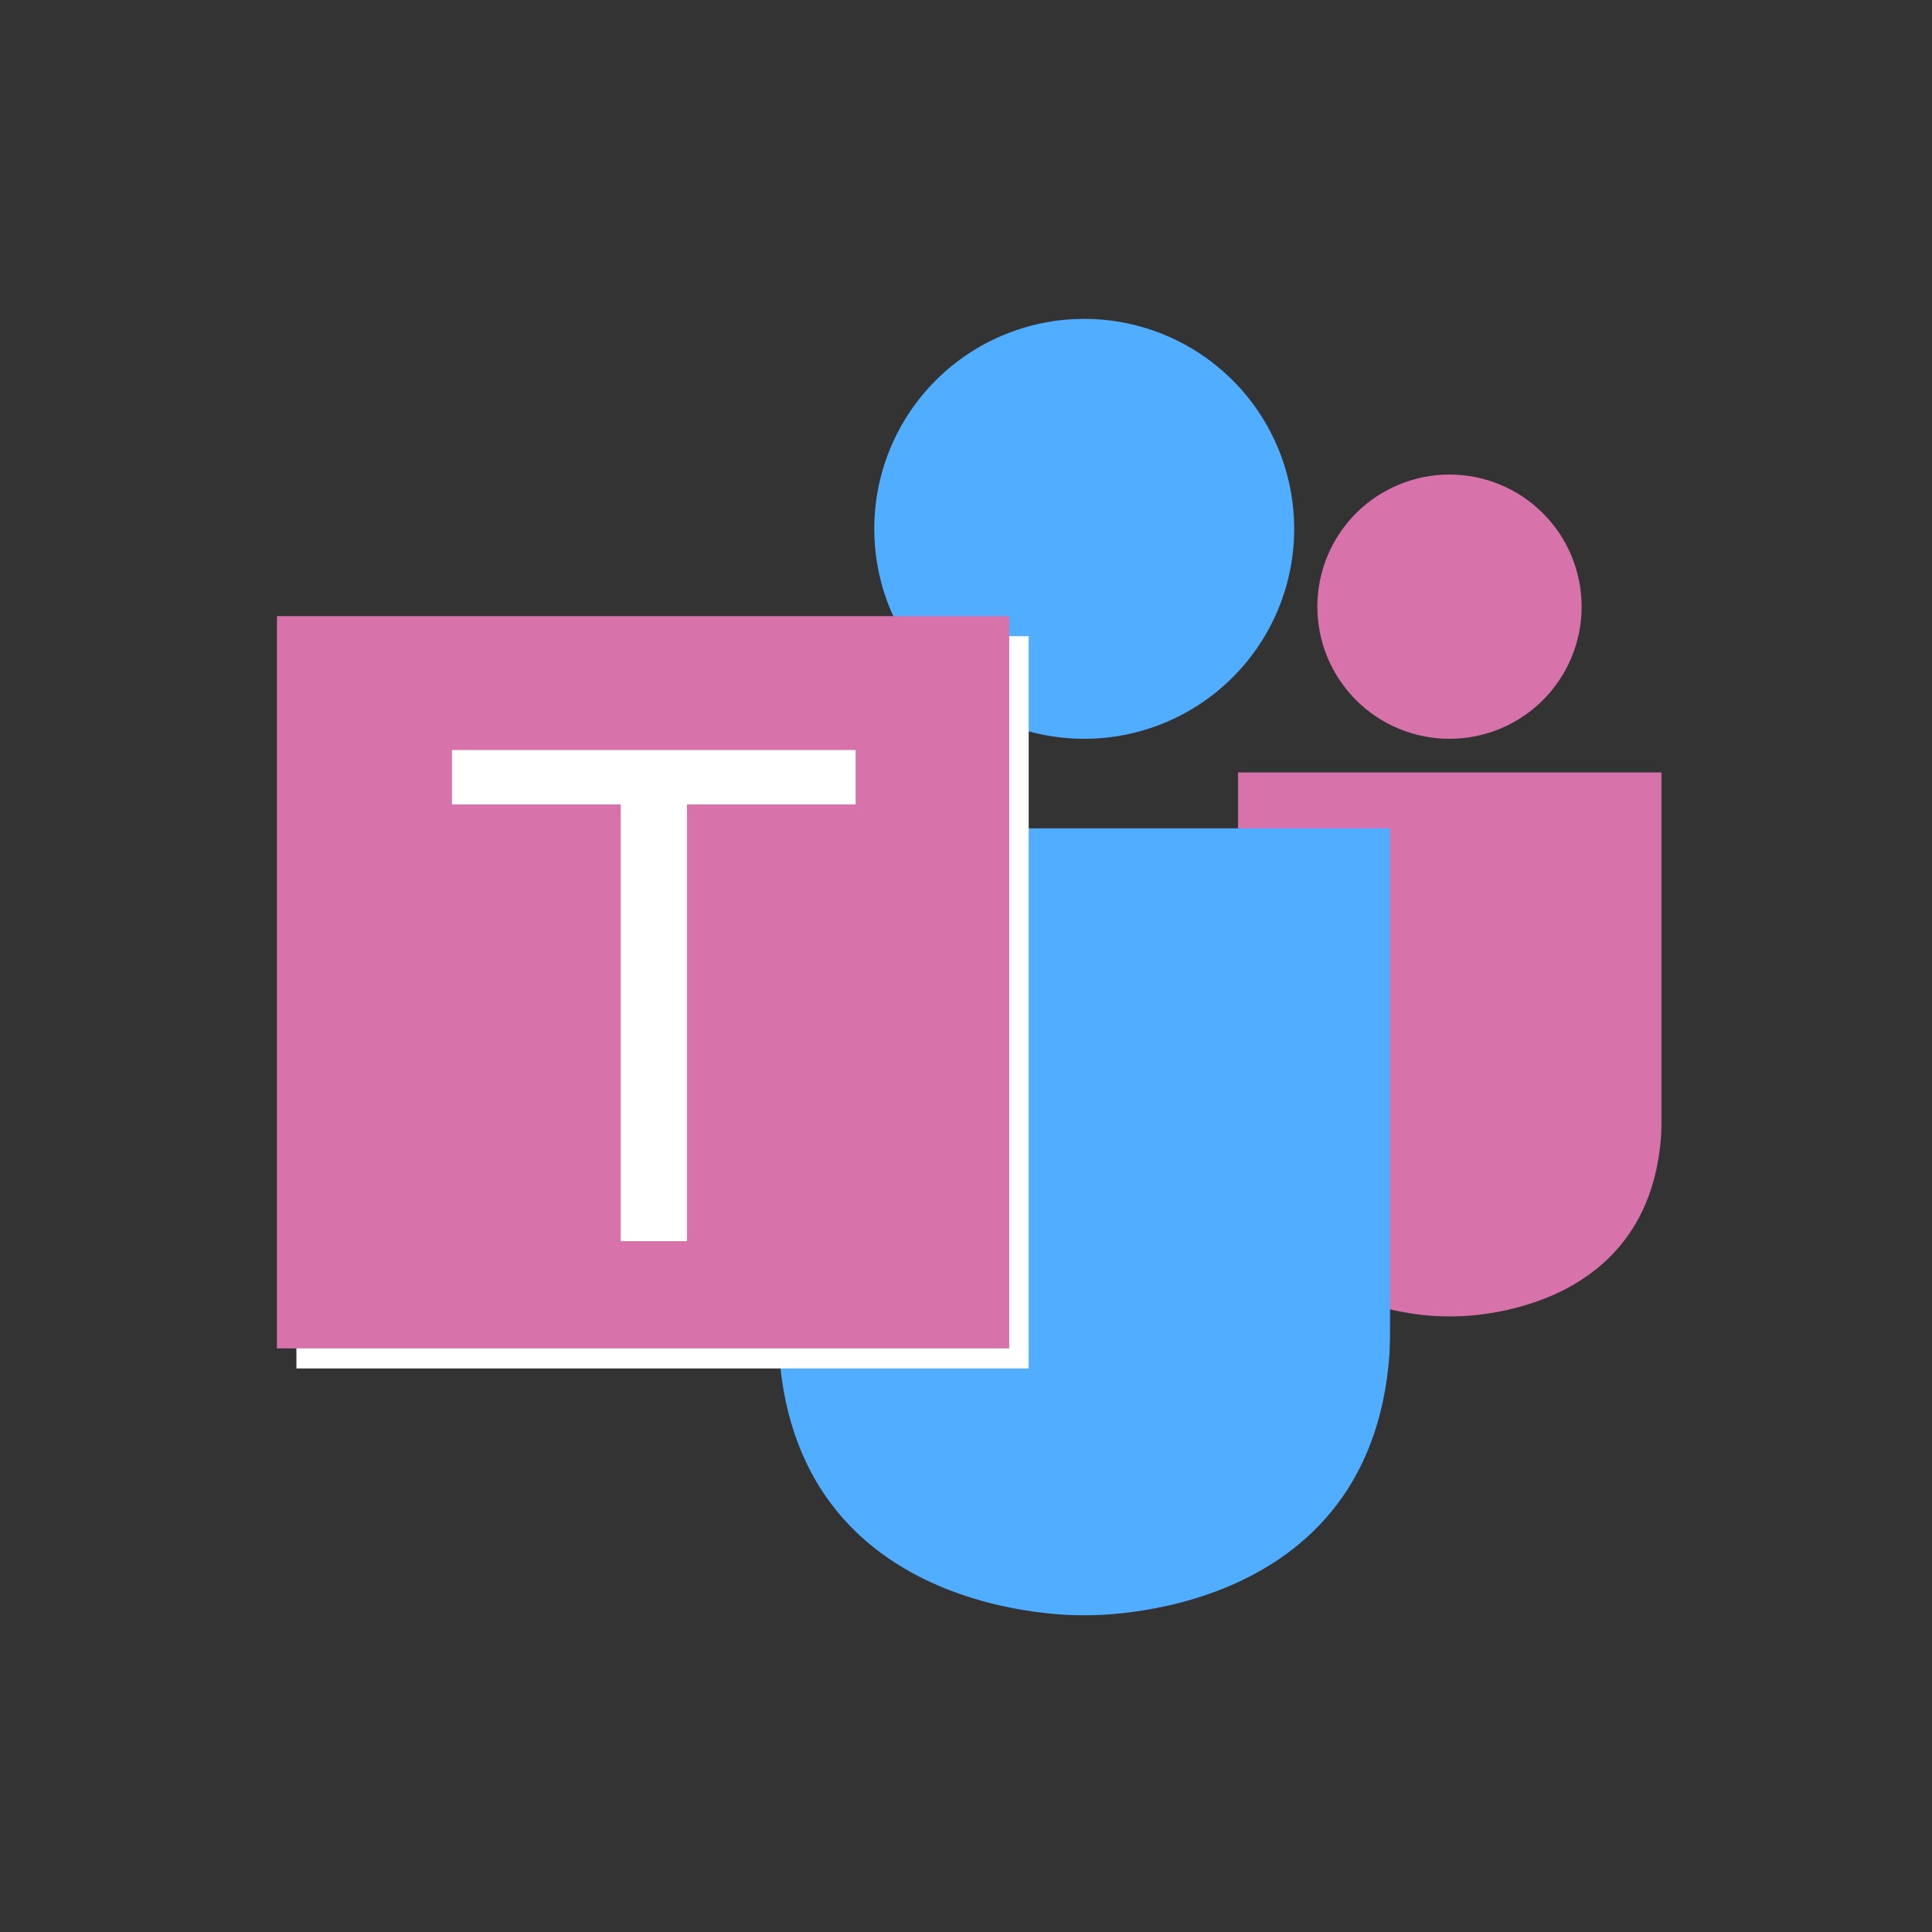
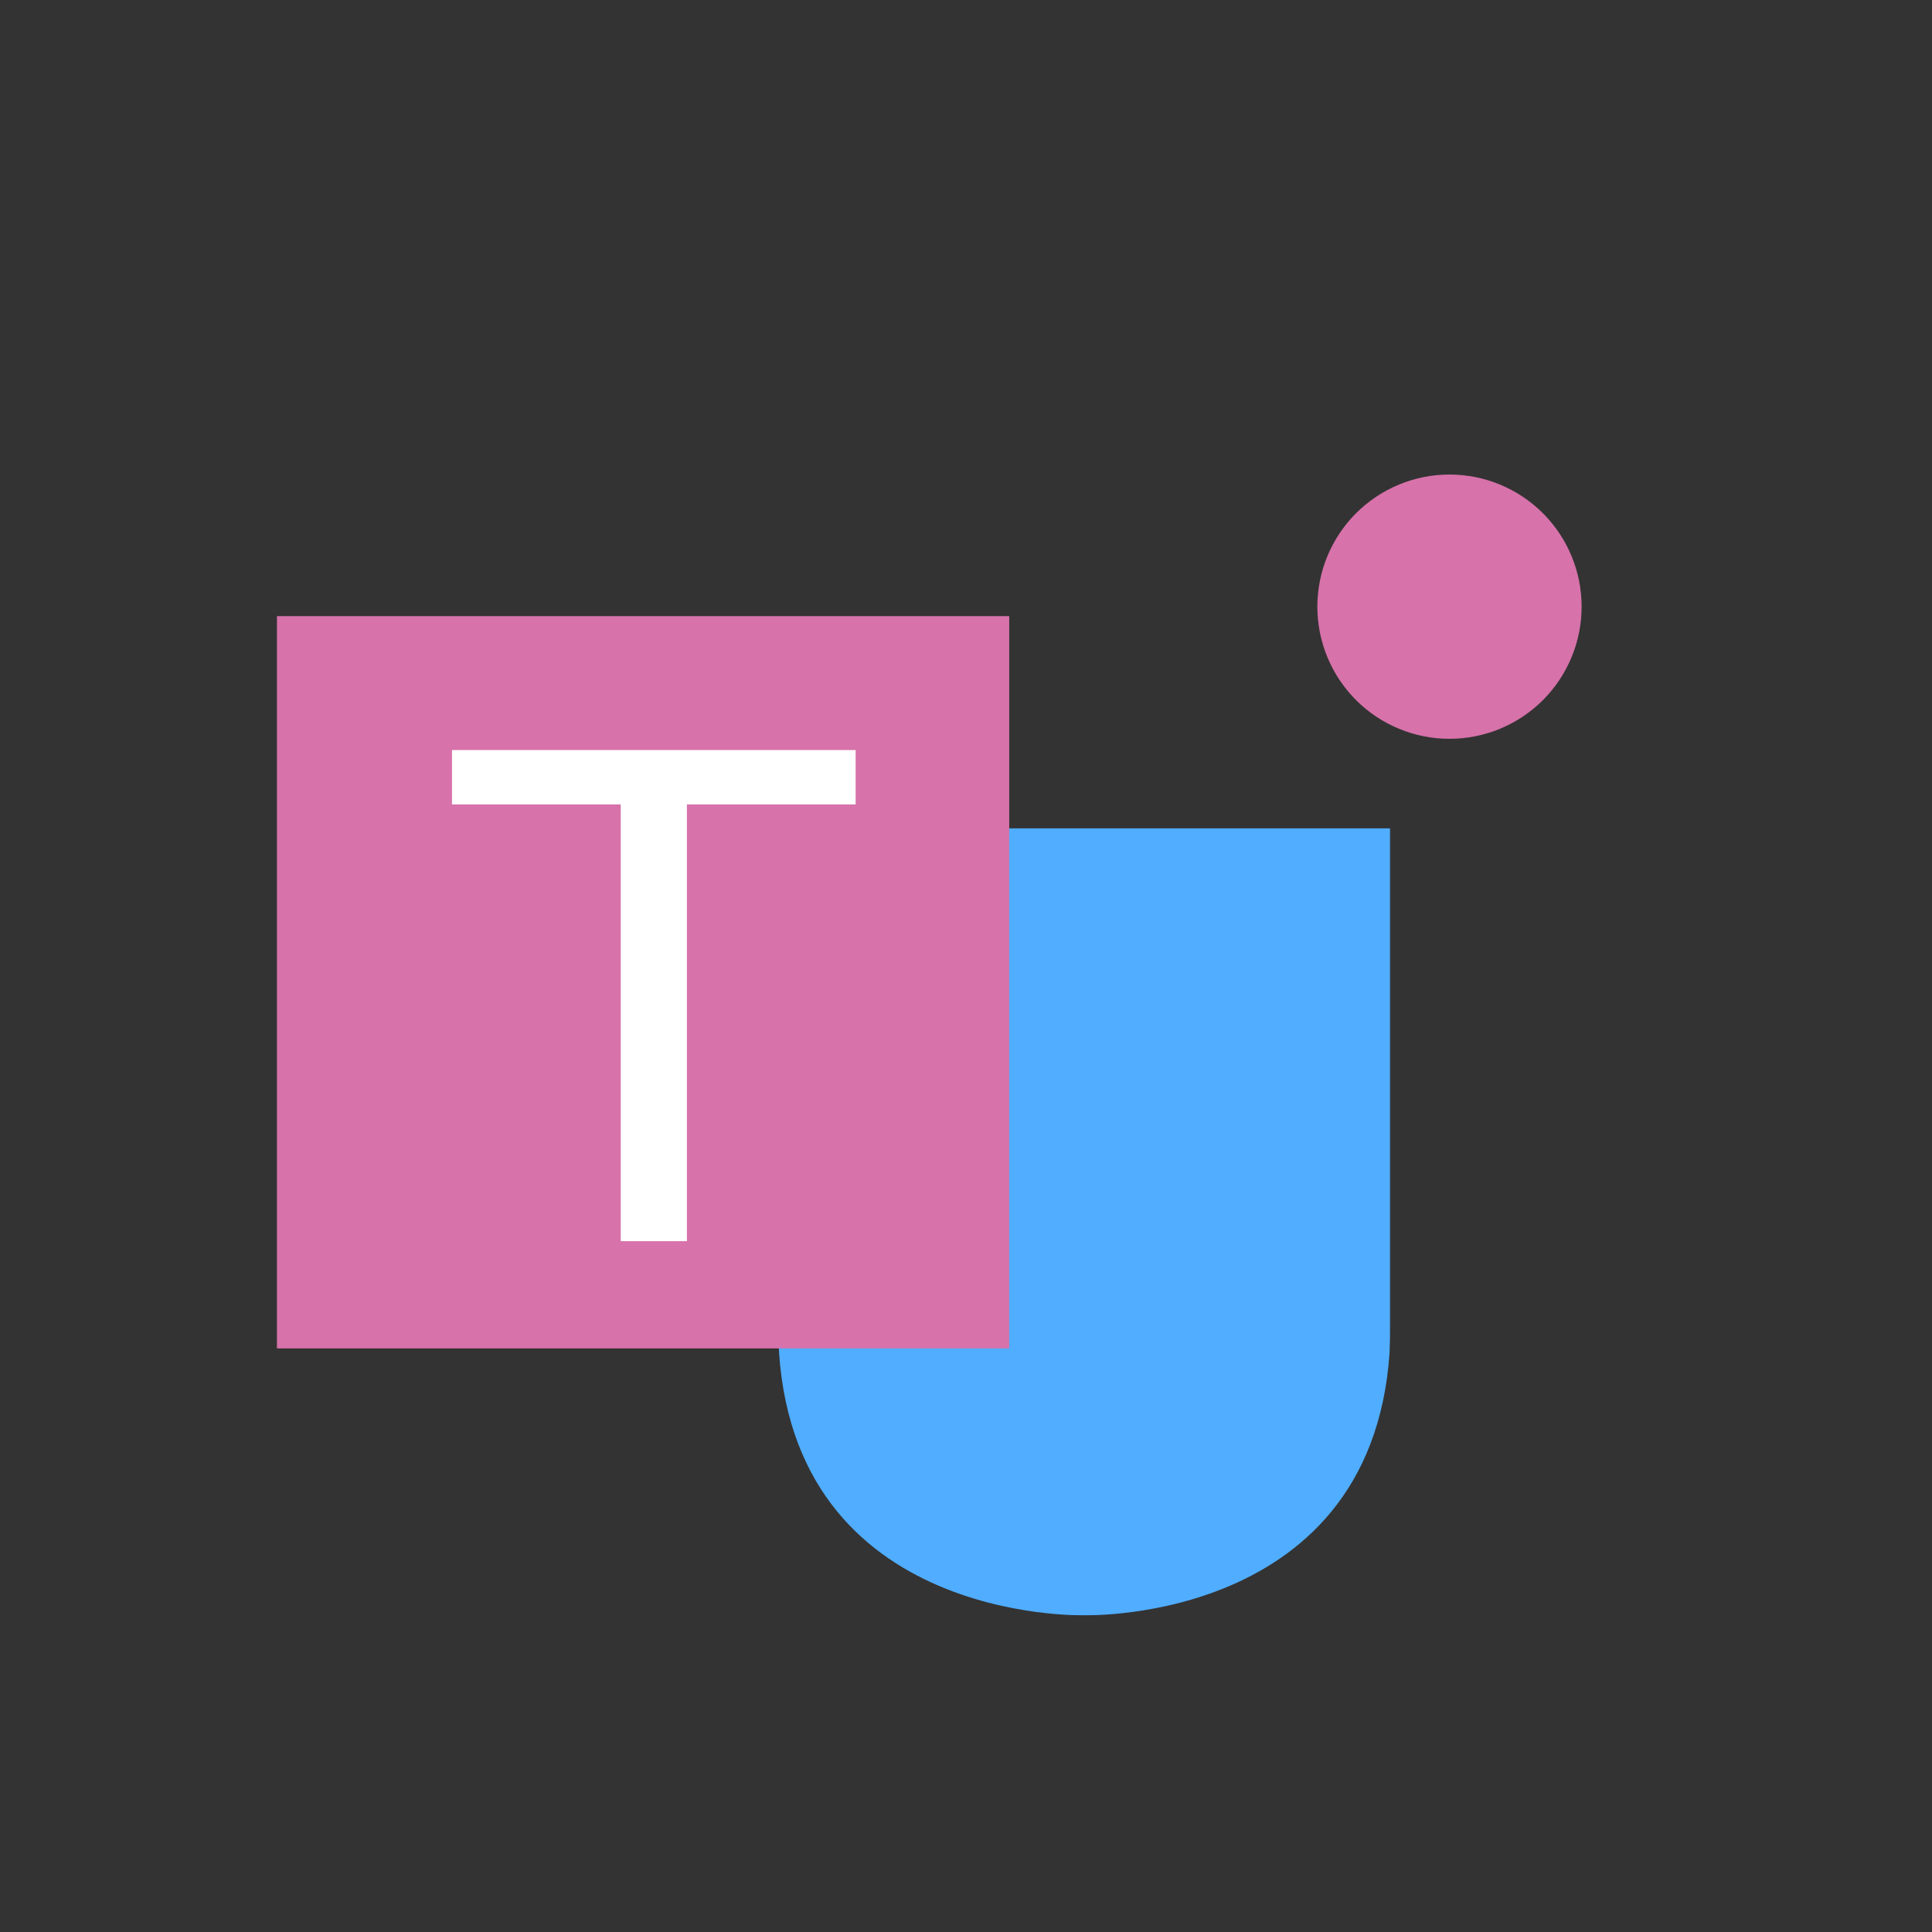
<svg xmlns="http://www.w3.org/2000/svg" fill="none" height="1600" viewBox="0 0 1600 1600" width="1600">
  <rect x="0" y="0" width="1600" height="1600" fill="#333333" stroke="none" />
  <mask id="a" height="452" maskUnits="userSpaceOnUse" width="352" x="1025" y="639">
    <path d="m1025.08 639.167h351v451.503h-351z" fill="#fff" />
  </mask>
  <mask id="b" height="654" maskUnits="userSpaceOnUse" width="508" x="644" y="685">
    <path d="m644.317 685.333h507.003v653.337h-507.003z" fill="#fff" />
  </mask>
  <g mask="url(#a)">
-     <path d="m1200.69 639.661h-175.54v284.303c0 171.666 175.54 166.276 175.54 166.276s175.55 5.39 175.55-166.276v-284.303z" fill="#d772aa" />
-   </g>
+     </g>
  <g mask="url(#b)">
    <path d="m897.984 685.937h-253.568v411.223c0 248.3 253.568 240.51 253.568 240.51s253.566 7.79 253.566-240.51v-411.223z" fill="#50adff" />
  </g>
-   <path d="m897.912 264.073c-2.849 0-5.693.067-8.537.208-2.839.14-5.678.35-8.511.626-2.833.28-5.656.629-8.468 1.046-8.447 1.256-16.791 3.129-24.964 5.604-8.173 2.477-16.151 5.555-23.869 9.208-10.298 4.87-20.091 10.741-29.24 17.527-2.288 1.692-4.531 3.443-6.73 5.249-2.198 1.806-4.353 3.664-6.462 5.574-2.108 1.912-4.169 3.874-6.183 5.885-2.011 2.014-3.973 4.075-5.885 6.183-1.91 2.109-3.768 4.264-5.574 6.462s-3.557 4.442-5.249 6.73c-3.393 4.568-6.557 9.303-9.48 14.186-17.685 29.499-26.222 63.581-24.531 97.934.14 2.844.35 5.677.626 8.51.28 2.834.629 5.656 1.046 8.474 1.256 8.445 3.129 16.787 5.604 24.958 2.477 8.173 5.555 16.151 9.208 23.87 4.87 10.297 10.741 20.091 17.527 29.24 8.481 11.445 18.34 21.801 29.355 30.833 2.197 1.807 4.441 3.558 6.728 5.251 2.286 1.697 4.609 3.333 6.98 4.916 4.729 3.165 9.614 6.092 14.636 8.77 2.508 1.345 5.05 2.625 7.624 3.84 10.294 4.874 21.044 8.721 32.093 11.484 2.76.692 5.537 1.318 8.328 1.87 2.792.557 5.595 1.041 8.412 1.458 5.628.84 11.295 1.397 16.979 1.671 2.844.141 5.688.213 8.537.213 2.843 0 5.687-.072 8.531-.213 5.685-.276 11.354-.834 16.984-1.672 2.813-.416 5.614-.9 8.406-1.457 8.376-1.663 16.617-3.944 24.656-6.823 5.36-1.917 10.621-4.097 15.766-6.532 2.573-1.213 5.114-2.493 7.626-3.839 5.022-2.678 9.906-5.605 14.635-8.77 2.367-1.581 4.694-3.22 6.974-4.916 2.29-1.693 4.54-3.444 6.73-5.251 2.21-1.803 4.36-3.661 6.47-5.573 2.11-1.913 4.17-3.875 6.18-5.886 2.01-2.013 3.97-4.074 5.88-6.181 1.92-2.107 3.78-4.263 5.58-6.464 1.8-2.198 3.56-4.442 5.25-6.729 1.7-2.287 3.33-4.61 4.91-6.979 3.17-4.73 6.1-9.614 8.78-14.636 1.34-2.509 2.62-5.052 3.84-7.625 4.87-10.295 8.72-21.044 11.48-32.094.69-2.76 1.32-5.536 1.87-8.328.55-2.789 1.04-5.592 1.46-8.406.83-5.631 1.39-11.299 1.67-16.984.14-2.844.21-5.688.21-8.531 0-2.849-.07-5.693-.21-8.537-.42-8.53-1.46-17.017-3.13-25.391-1.66-8.376-3.94-16.617-6.82-24.656-1.92-5.359-4.1-10.621-6.54-15.765-1.21-2.574-2.49-5.115-3.83-7.626-2.68-5.021-5.61-9.905-8.78-14.634-1.58-2.368-3.21-4.695-4.91-6.98-1.69-2.288-3.45-4.532-5.25-6.73-3.61-4.401-7.44-8.621-11.46-12.645-6.04-6.039-12.51-11.624-19.38-16.708-4.564-3.393-9.299-6.557-14.182-9.48-27.008-16.191-57.907-24.741-89.396-24.739z" fill="#50adff" />
-   <path d="m245.484 526.86h606.432v606.43h-606.432z" fill="#fff" />
  <path d="m229.36 510.245h606.432v606.435h-606.432z" fill="#d772aa" />
  <path d="m568.876 666.175v361.705h-54.833v-361.705h-139.73v-45.022h334.292v45.022z" fill="#fff" />
  <path d="m1200.4 392.989c-1.79 0-3.58.047-5.37.136-1.79.088-3.57.219-5.35.396-1.79.172-3.57.391-5.34.656-1.77.261-3.53.567-5.29.916-3.51.7-6.99 1.571-10.42 2.61-6.85 2.085-13.49 4.834-19.81 8.209-1.58.844-3.14 1.728-4.68 2.651-3.07 1.839-6.05 3.83-8.93 5.964-2.87 2.137-5.64 4.41-8.3 6.812-3.98 3.607-7.69 7.505-11.1 11.661-1.14 1.384-2.24 2.796-3.3 4.235-2.14 2.874-4.13 5.853-5.97 8.926-3.69 6.148-6.76 12.645-9.17 19.396-.6 1.686-1.17 3.386-1.69 5.099-1.04 3.428-1.91 6.904-2.61 10.417-.35 1.756-.65 3.52-.91 5.291-.27 1.772-.49 3.55-.66 5.333-.18 1.782-.31 3.567-.4 5.355s-.13 3.579-.13 5.369c0 1.792.05 3.584.13 5.371.09 1.787.22 3.573.4 5.36.17 1.781.39 3.557.66 5.327.26 1.771.56 3.536.91 5.293.7 3.513 1.57 6.989 2.61 10.417.52 1.712 1.09 3.415 1.69 5.098 1.2 3.373 2.58 6.684 4.11 9.921 2.29 4.86 4.94 9.543 7.93 14.011 1 1.489 2.03 2.953 3.1 4.39 1.06 1.439 2.16 2.851 3.3 4.235 3.41 4.157 7.12 8.055 11.1 11.661 1.33 1.202 2.69 2.373 4.07 3.511 1.38 1.134 2.8 2.235 4.23 3.301 1.44 1.068 2.9 2.1 4.39 3.094s3.01 1.952 4.54 2.876c3.07 1.841 6.23 3.528 9.47 5.057 1.62.767 3.26 1.493 4.92 2.177 3.3 1.377 6.68 2.584 10.11 3.619 3.42 1.038 6.9 1.909 10.41 2.609 1.76.35 3.52.656 5.29.918 3.55.529 7.11.881 10.69 1.053 3.58.177 7.16.177 10.74 0 3.58-.172 7.15-.524 10.69-1.053 1.77-.262 3.53-.568 5.29-.918 5.27-1.05 10.45-2.485 15.52-4.292 1.68-.603 3.35-1.248 5.01-1.936 1.65-.684 3.29-1.41 4.91-2.177 4.86-2.294 9.54-4.946 14.01-7.933 1.49-.995 2.95-2.026 4.39-3.094 1.44-1.066 2.85-2.167 4.23-3.301 1.39-1.138 2.74-2.309 4.07-3.511 3.98-3.608 7.69-7.505 11.1-11.661 1.14-1.384 2.24-2.796 3.31-4.235 2.13-2.874 4.12-5.853 5.96-8.926s3.53-6.234 5.06-9.474c1.54-3.237 2.91-6.549 4.11-9.922 1.21-3.372 2.25-6.802 3.12-10.276.44-1.735.83-3.484 1.18-5.24s.65-3.521.92-5.292c.26-1.77.48-3.547.65-5.328.18-1.787.31-3.574.4-5.36.09-1.787.13-3.578.13-5.37 0-1.79-.04-3.577-.13-5.369-.09-1.788-.22-3.573-.4-5.355-.17-1.783-.39-3.561-.65-5.333-.27-1.771-.57-3.535-.92-5.291-.7-3.513-1.57-6.989-2.61-10.417-.52-1.713-1.08-3.413-1.69-5.099-.6-1.687-1.24-3.358-1.93-5.01-.68-1.655-1.41-3.293-2.18-4.911-2.29-4.86-4.94-9.543-7.93-14.011-.99-1.489-2.03-2.953-3.09-4.39-1.07-1.439-2.17-2.851-3.31-4.235-3.41-4.157-7.12-8.055-11.1-11.661-2.66-2.402-5.43-4.676-8.3-6.814-2.88-2.135-5.86-4.125-8.93-5.962-3.07-1.843-6.23-3.533-9.47-5.063-1.62-.767-3.26-1.493-4.91-2.177-1.66-.687-3.33-1.331-5.01-1.932-3.38-1.21-6.81-2.251-10.28-3.12-1.74-.435-3.48-.827-5.24-1.178-1.76-.349-3.52-.655-5.29-.916-1.77-.266-3.55-.484-5.33-.656-1.79-.176-3.57-.308-5.36-.396-1.79-.089-3.58-.135-5.37-.136z" fill="#d772aa" />
</svg>